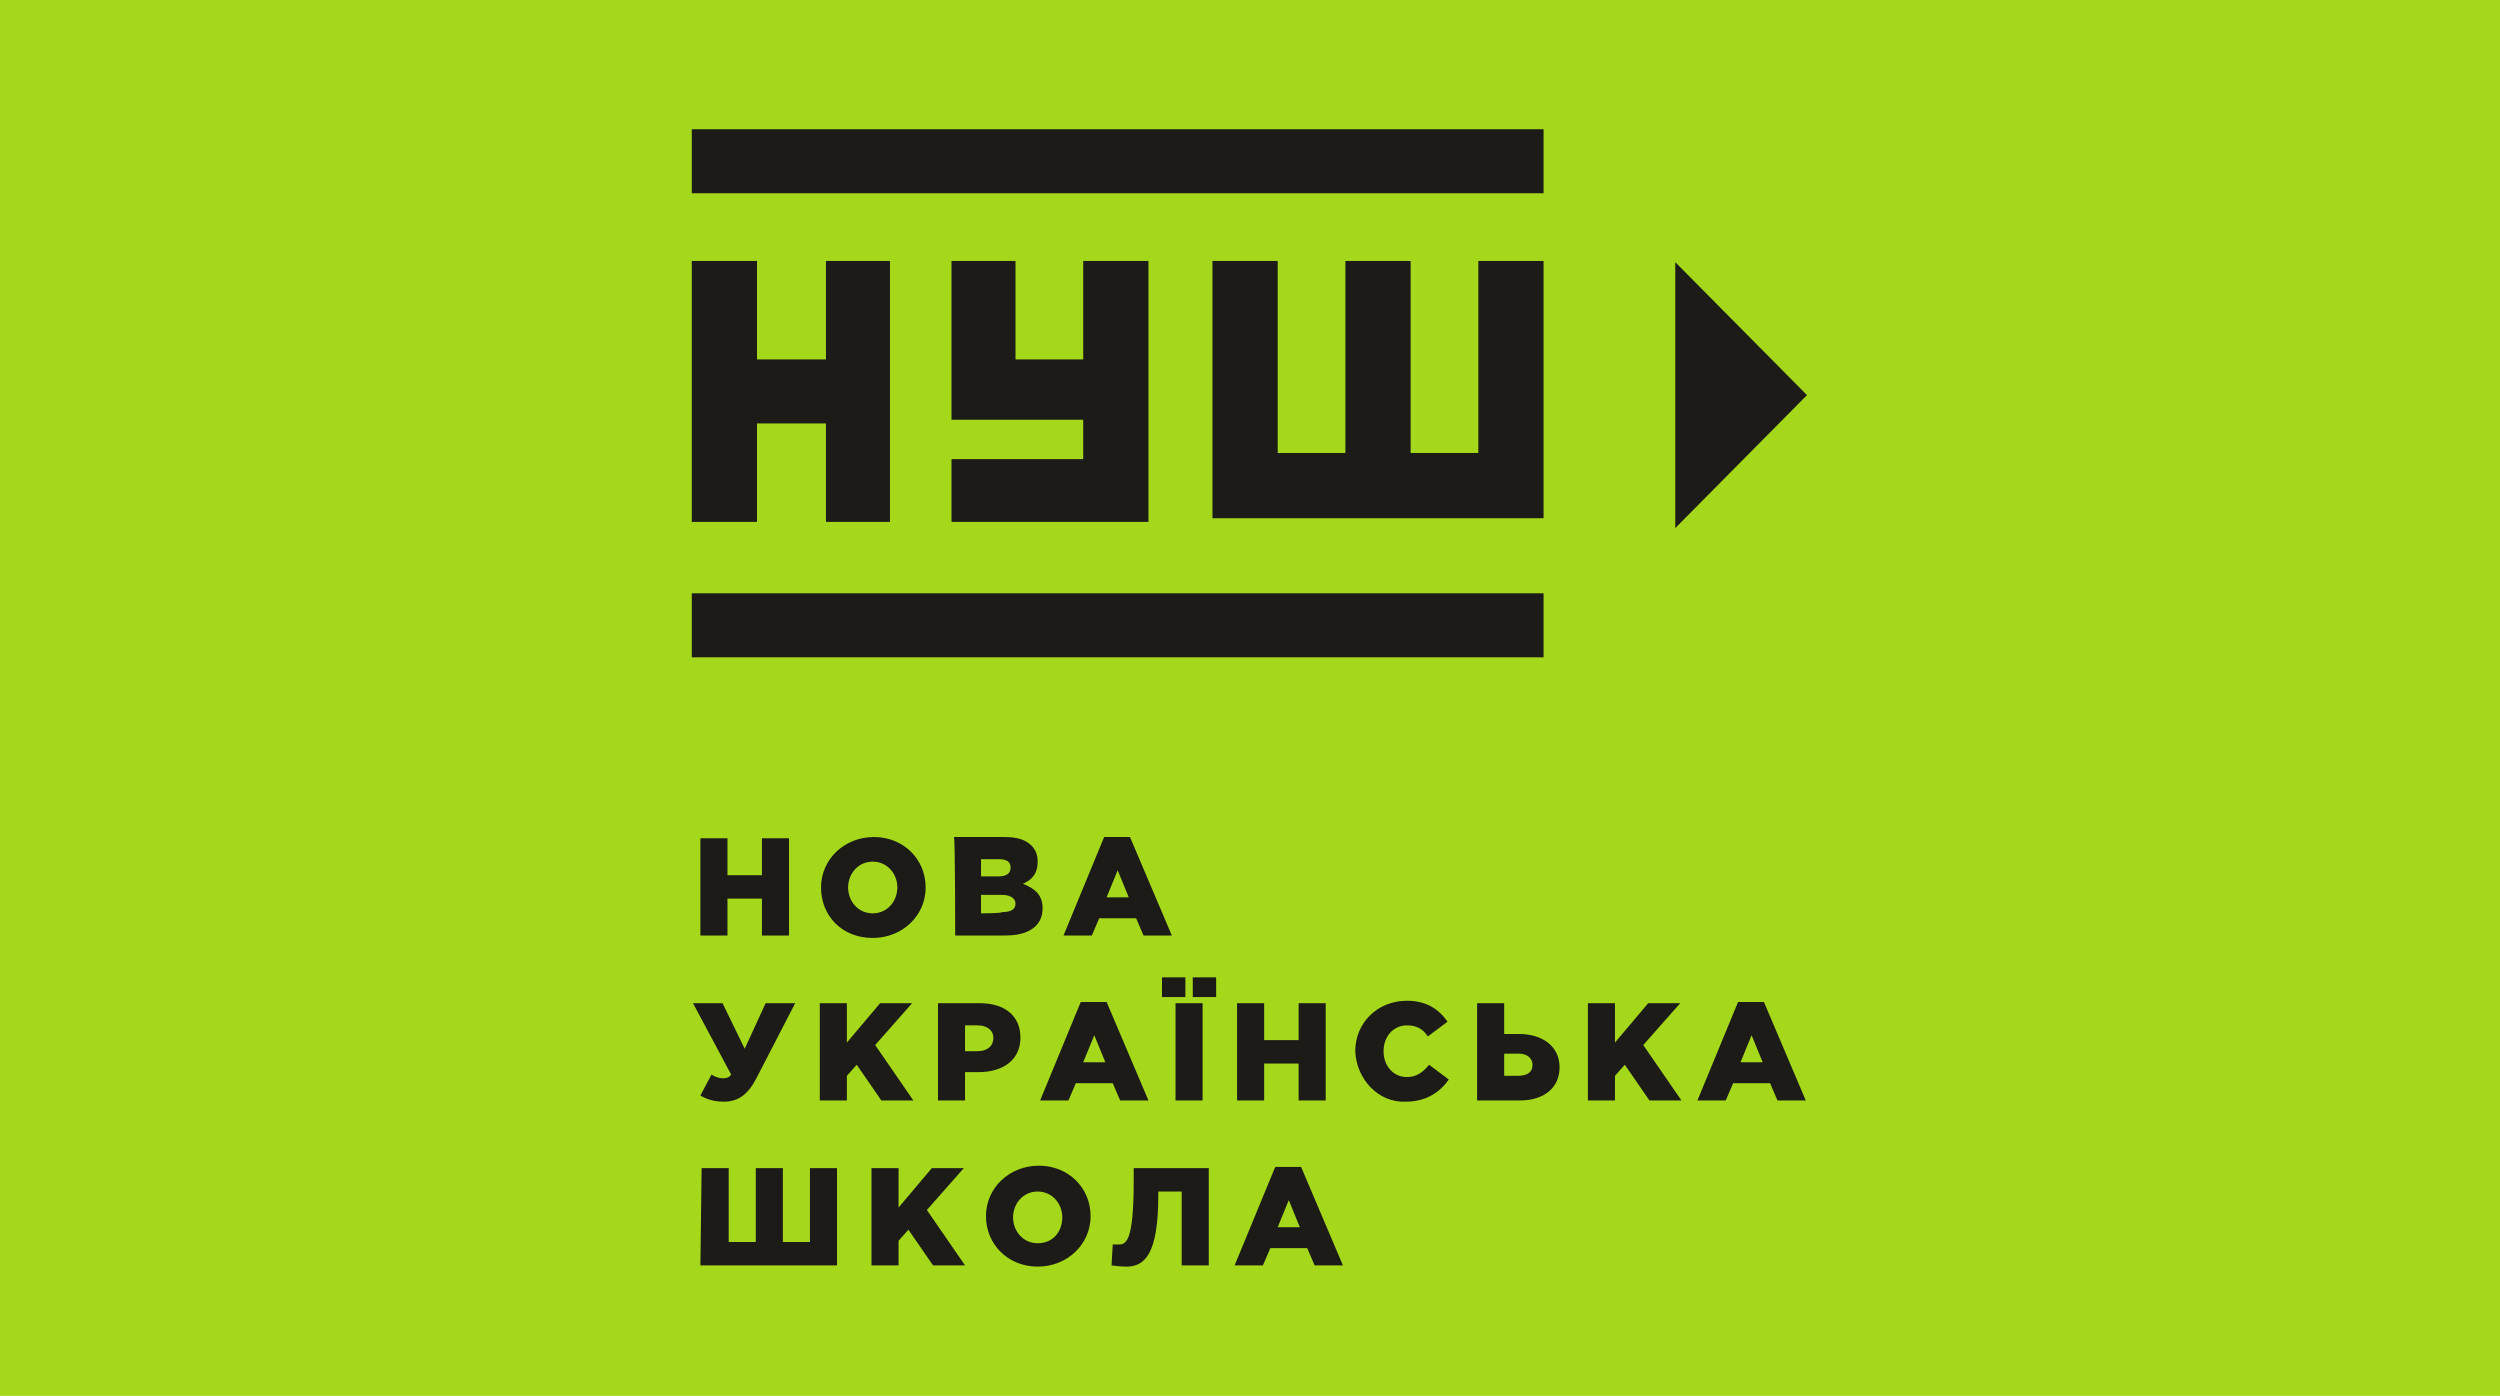
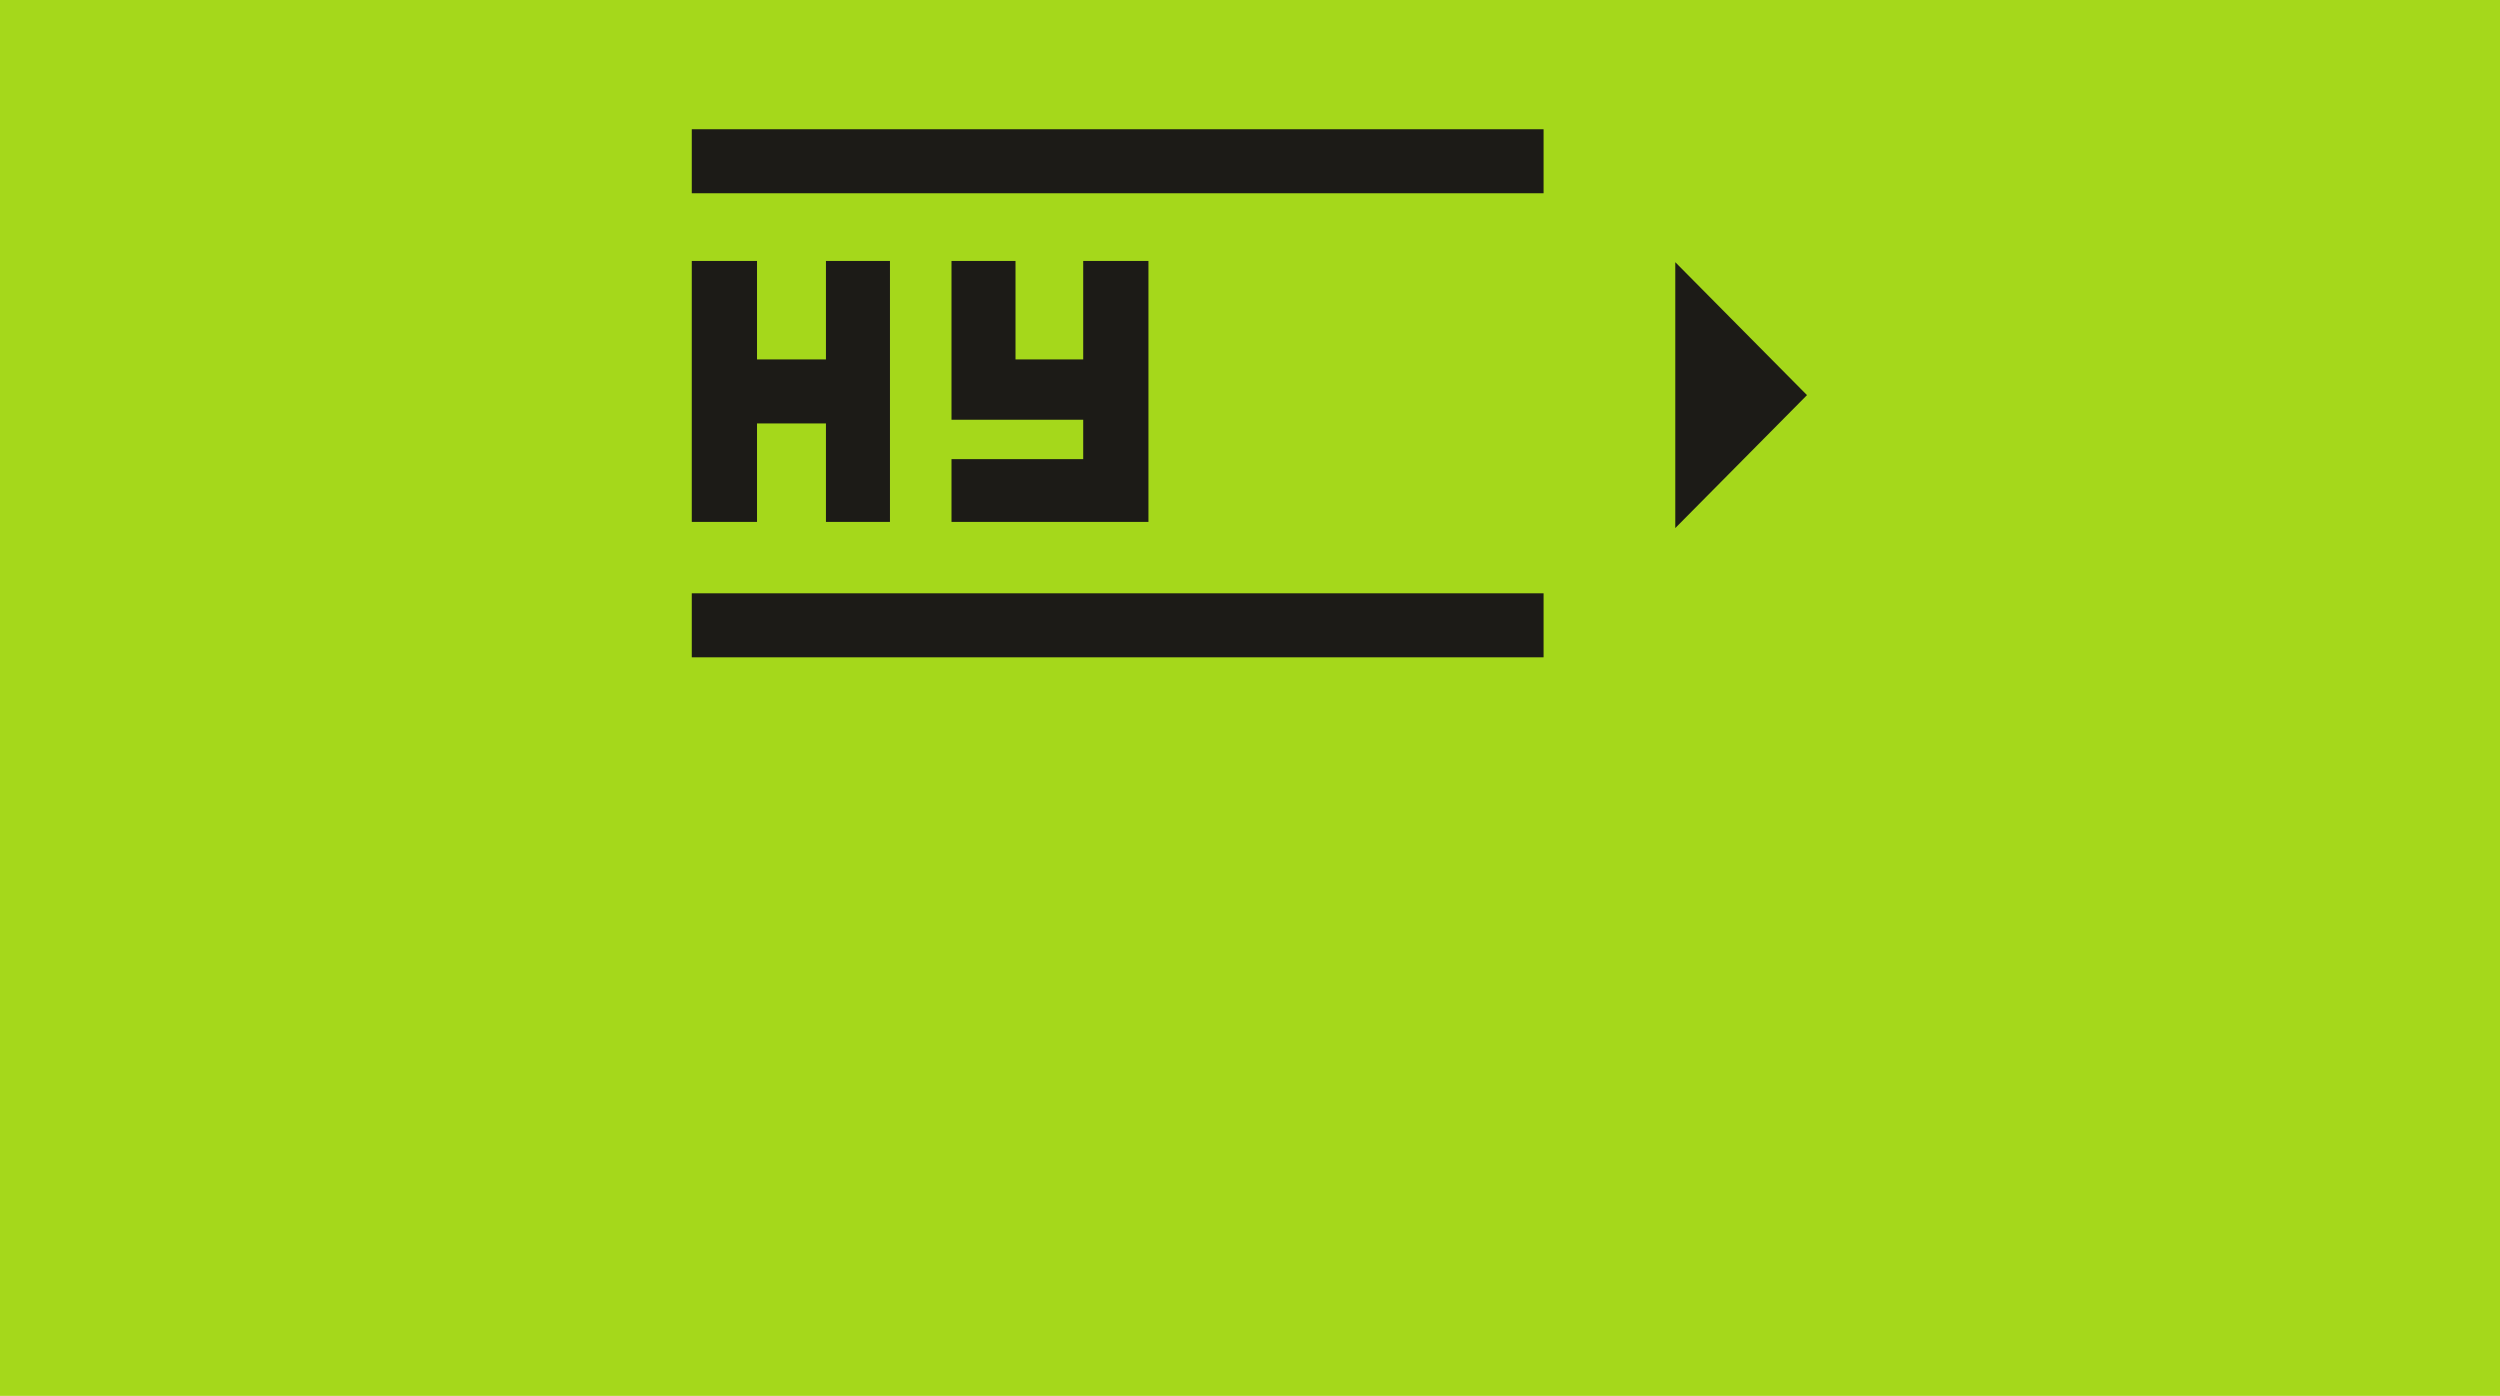
<svg xmlns="http://www.w3.org/2000/svg" version="1.1" id="_Шар_1" x="0px" y="0px" viewBox="0 0 203.1 113.4" style="enable-background:new 0 0 203.1 113.4;" xml:space="preserve">
  <style type="text/css">
	.st0{fill:#A5D81B;}
	.st1{fill-rule:evenodd;clip-rule:evenodd;fill:#1C1B17;}
	.st2{fill:#1C1B17;}
</style>
  <g>
    <rect class="st0" width="203.1" height="113.4" />
    <g>
      <polygon class="st1" points="56.9,21.2 61.5,21.2 61.5,29.2 67.1,29.2 67.1,21.2 72.3,21.2 72.3,42.4 67.1,42.4 67.1,34.4     61.5,34.4 61.5,42.4 56.2,42.4 56.2,21.2   " />
-       <polygon class="st1" points="99.2,21.2 103.8,21.2 103.8,36.8 109.3,36.8 109.3,21.2 114.6,21.2 114.6,36.8 120.1,36.8     120.1,21.2 125.4,21.2 125.4,42.1 98.5,42.1 98.5,21.2   " />
      <polygon class="st1" points="56.9,48.2 125.4,48.2 125.4,53.4 56.2,53.4 56.2,48.2   " />
      <polygon class="st1" points="136.1,21.3 136.1,42.9 146.8,32.1   " />
      <polygon class="st1" points="56.9,10.5 125.4,10.5 125.4,15.7 56.2,15.7 56.2,10.5   " />
-       <path class="st2" d="M103.8,99.7l0.9-2.2l0.9,2.2H103.8L103.8,99.7z M100.3,102.8h2.3l0.6-1.4h3l0.6,1.4h2.3l-3.4-8h-2.1    L100.3,102.8L100.3,102.8z M91.5,102.9c1.5,0,2.6-1,2.6-5.8v-0.3H96v6h2.2v-7.9h-6.1V96c0,4.8-0.6,5.1-1.2,5.1c-0.1,0-0.4,0-0.5,0    l-0.1,1.7C90.4,102.8,90.9,102.9,91.5,102.9L91.5,102.9z M84.3,101c-1.2,0-2-1-2-2.1c0-1.1,0.8-2.1,2-2.1c1.2,0,2,1,2,2.1    S85.6,101,84.3,101L84.3,101z M84.3,102.9c2.4,0,4.3-1.8,4.3-4.1c0-2.3-1.8-4.1-4.2-4.1s-4.3,1.8-4.3,4.1    C80.1,101.1,81.9,102.9,84.3,102.9z M70.8,102.8h2.2v-2l0.8-0.9l2,2.9h2.6l-3.1-4.5l3-3.4h-2.6l-2.7,3.2v-3.2h-2.2L70.8,102.8    L70.8,102.8z M56.9,102.8H68v-7.9h-2.2v6h-2.2v-6h-2.2v6h-2.2v-6h-2.2L56.9,102.8L56.9,102.8z M141.4,86.3l0.9-2.2l0.9,2.2H141.4    L141.4,86.3z M137.9,89.4h2.3l0.6-1.4h3l0.6,1.4h2.3l-3.4-8h-2.1L137.9,89.4L137.9,89.4z M129,89.4h2.2v-2l0.8-0.9l2,2.9h2.6    l-3.1-4.5l3-3.4h-2.6l-2.7,3.2v-3.2H129L129,89.4L129,89.4z M122.2,87.5v-1.9h1.2c0.7,0,1.1,0.4,1.1,0.9c0,0.6-0.4,0.9-1.2,0.9    H122.2z M120,89.4h3.5c1.9,0,3.2-1,3.2-2.7c0-1.7-1.4-2.7-3.3-2.7h-1.2v-2.5H120L120,89.4L120,89.4z M114.2,89.5    c1.7,0,2.8-0.8,3.5-1.8l-1.6-1.2c-0.5,0.6-1,1-1.8,1c-1.1,0-1.9-0.9-1.9-2.1s0.8-2.1,1.9-2.1c0.8,0,1.3,0.3,1.7,0.9l1.6-1.2    c-0.7-1-1.7-1.7-3.3-1.7c-2.4,0-4.2,1.8-4.2,4.1C110.2,87.7,112,89.6,114.2,89.5L114.2,89.5z M100.5,89.4h2.2v-3h2.8v3h2.2v-7.9    h-2.2v3h-2.8v-3h-2.2V89.4z M96.9,81h1.9v-1.6h-1.9V81z M94.4,81h1.9v-1.6h-1.9V81z M95.5,89.4h2.2v-7.9h-2.2V89.4z M88,86.3    l0.9-2.2l0.9,2.2H88L88,86.3z M84.5,89.4h2.3l0.6-1.4h3l0.6,1.4h2.3l-3.4-8h-2.1L84.5,89.4L84.5,89.4z M78.4,85.4v-2.1h1    c0.8,0,1.3,0.4,1.3,1c0,0.7-0.5,1.1-1.3,1.1H78.4L78.4,85.4z M76.2,89.4h2.2v-2.3h1.1c2,0,3.4-1,3.4-2.8s-1.3-2.8-3.3-2.8h-3.4    L76.2,89.4L76.2,89.4z M66.6,89.4h2.2v-2l0.8-0.9l2,2.9h2.6l-3.1-4.5l3-3.4h-2.6l-2.7,3.2v-3.2h-2.2L66.6,89.4L66.6,89.4z     M58.8,89.5c1.2,0,2-0.6,2.7-2l3.1-6h-2.4l-1.7,3.7l-1.8-3.7h-2.4l3.1,5.8c-0.2,0.3-0.5,0.3-0.7,0.3c-0.2,0-0.6-0.1-0.9-0.3    L56.9,89C57.4,89.3,58,89.5,58.8,89.5L58.8,89.5z M89.9,72.9l0.9-2.2l0.9,2.2H89.9L89.9,72.9z M86.4,76h2.3l0.6-1.4h3l0.6,1.4h2.3    l-3.4-8h-2.1L86.4,76L86.4,76z M79.7,71.2v-1.4h1.4c0.7,0,1,0.2,1,0.7c0,0.5-0.4,0.7-1,0.7C81.1,71.2,79.7,71.2,79.7,71.2z     M79.7,74.2v-1.5h1.7c0.7,0,1.1,0.3,1.1,0.7c0,0.5-0.4,0.7-1.1,0.7C81.4,74.2,79.7,74.2,79.7,74.2z M77.6,76h4.1    c1.9,0,3-0.8,3-2.2c0-1.1-0.6-1.6-1.6-2c0.7-0.3,1.2-0.8,1.2-1.8c0-0.6-0.2-1-0.5-1.3c-0.5-0.5-1.2-0.7-2.2-0.7h-4.1    C77.6,68.1,77.6,76,77.6,76z M70.9,74.2c-1.2,0-2-1-2-2.1s0.8-2.1,2-2.1c1.2,0,2,1,2,2.1S72.1,74.2,70.9,74.2L70.9,74.2z     M70.9,76.2c2.4,0,4.3-1.8,4.3-4.1s-1.8-4.1-4.2-4.1c-2.4,0-4.3,1.8-4.3,4.1S68.4,76.2,70.9,76.2z M56.9,76h2.2v-3h2.8v3h2.2v-7.9    h-2.2v3h-2.8v-3h-2.2V76z" />
      <polygon class="st1" points="77.9,21.2 82.5,21.2 82.5,29.2 88,29.2 88,21.2 93.3,21.2 93.3,42.4 77.3,42.4 77.3,37.3 88,37.3     88,34.1 77.3,34.1 77.3,21.2   " />
    </g>
  </g>
</svg>